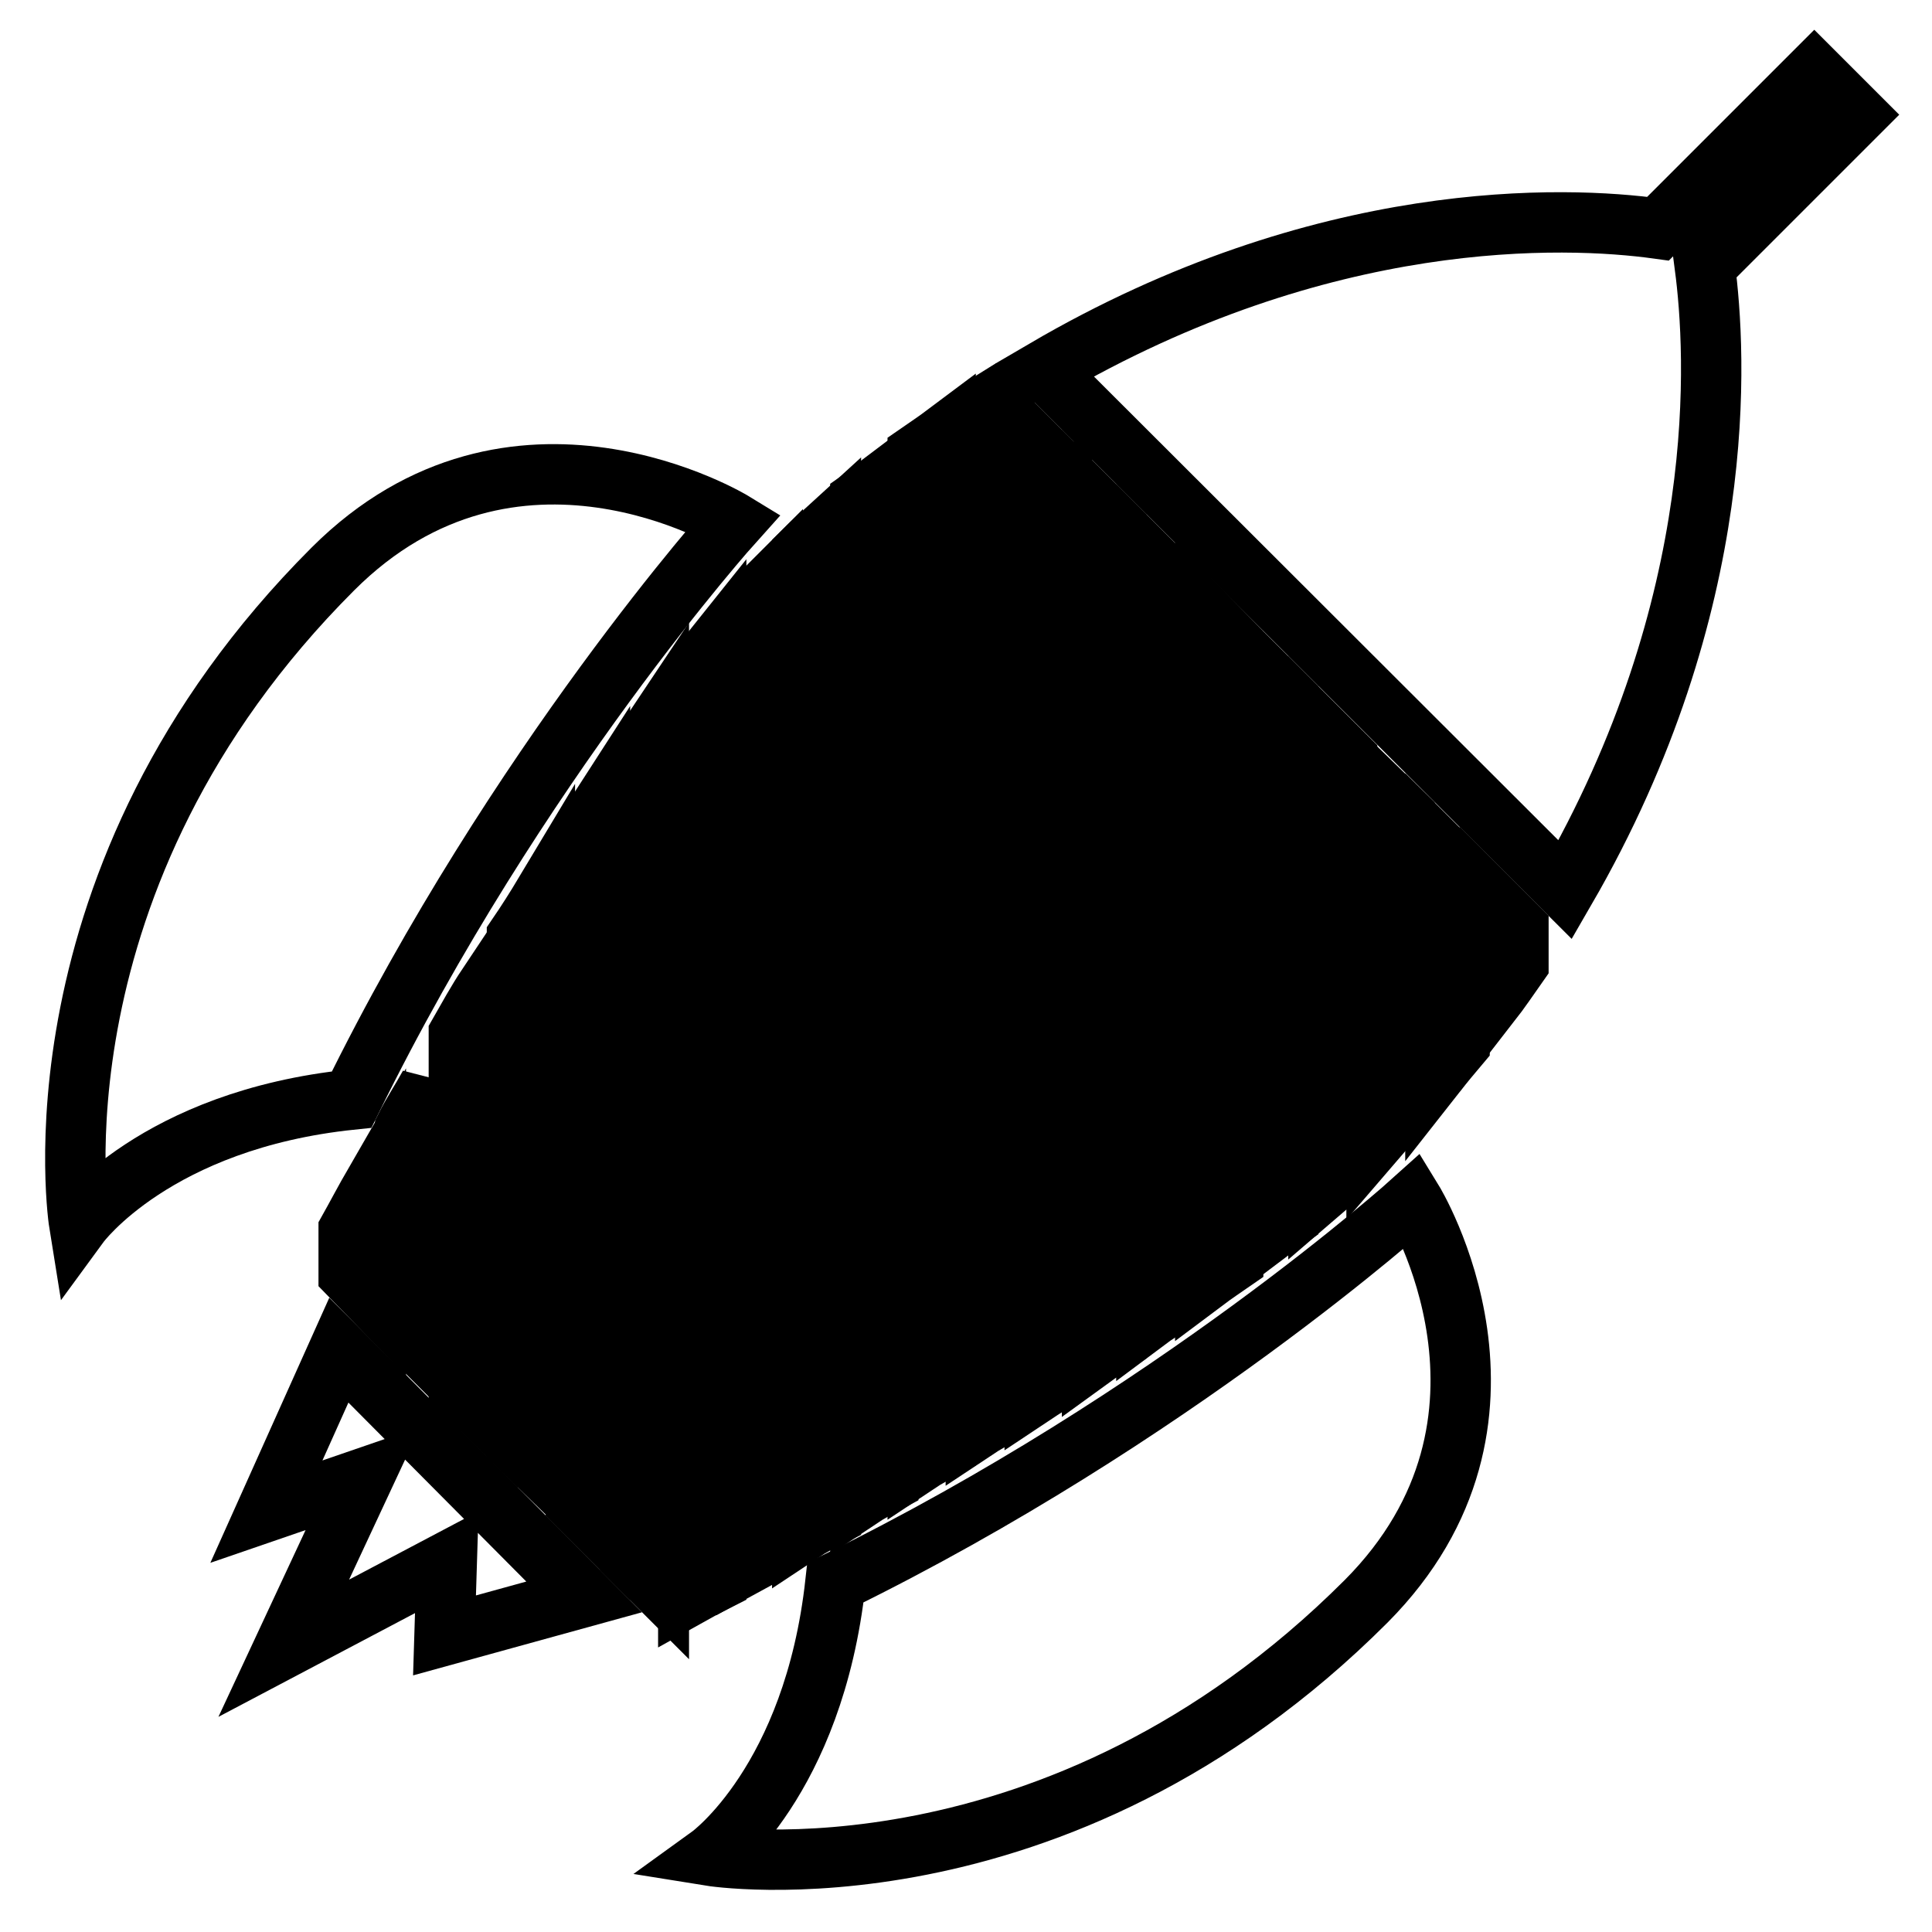
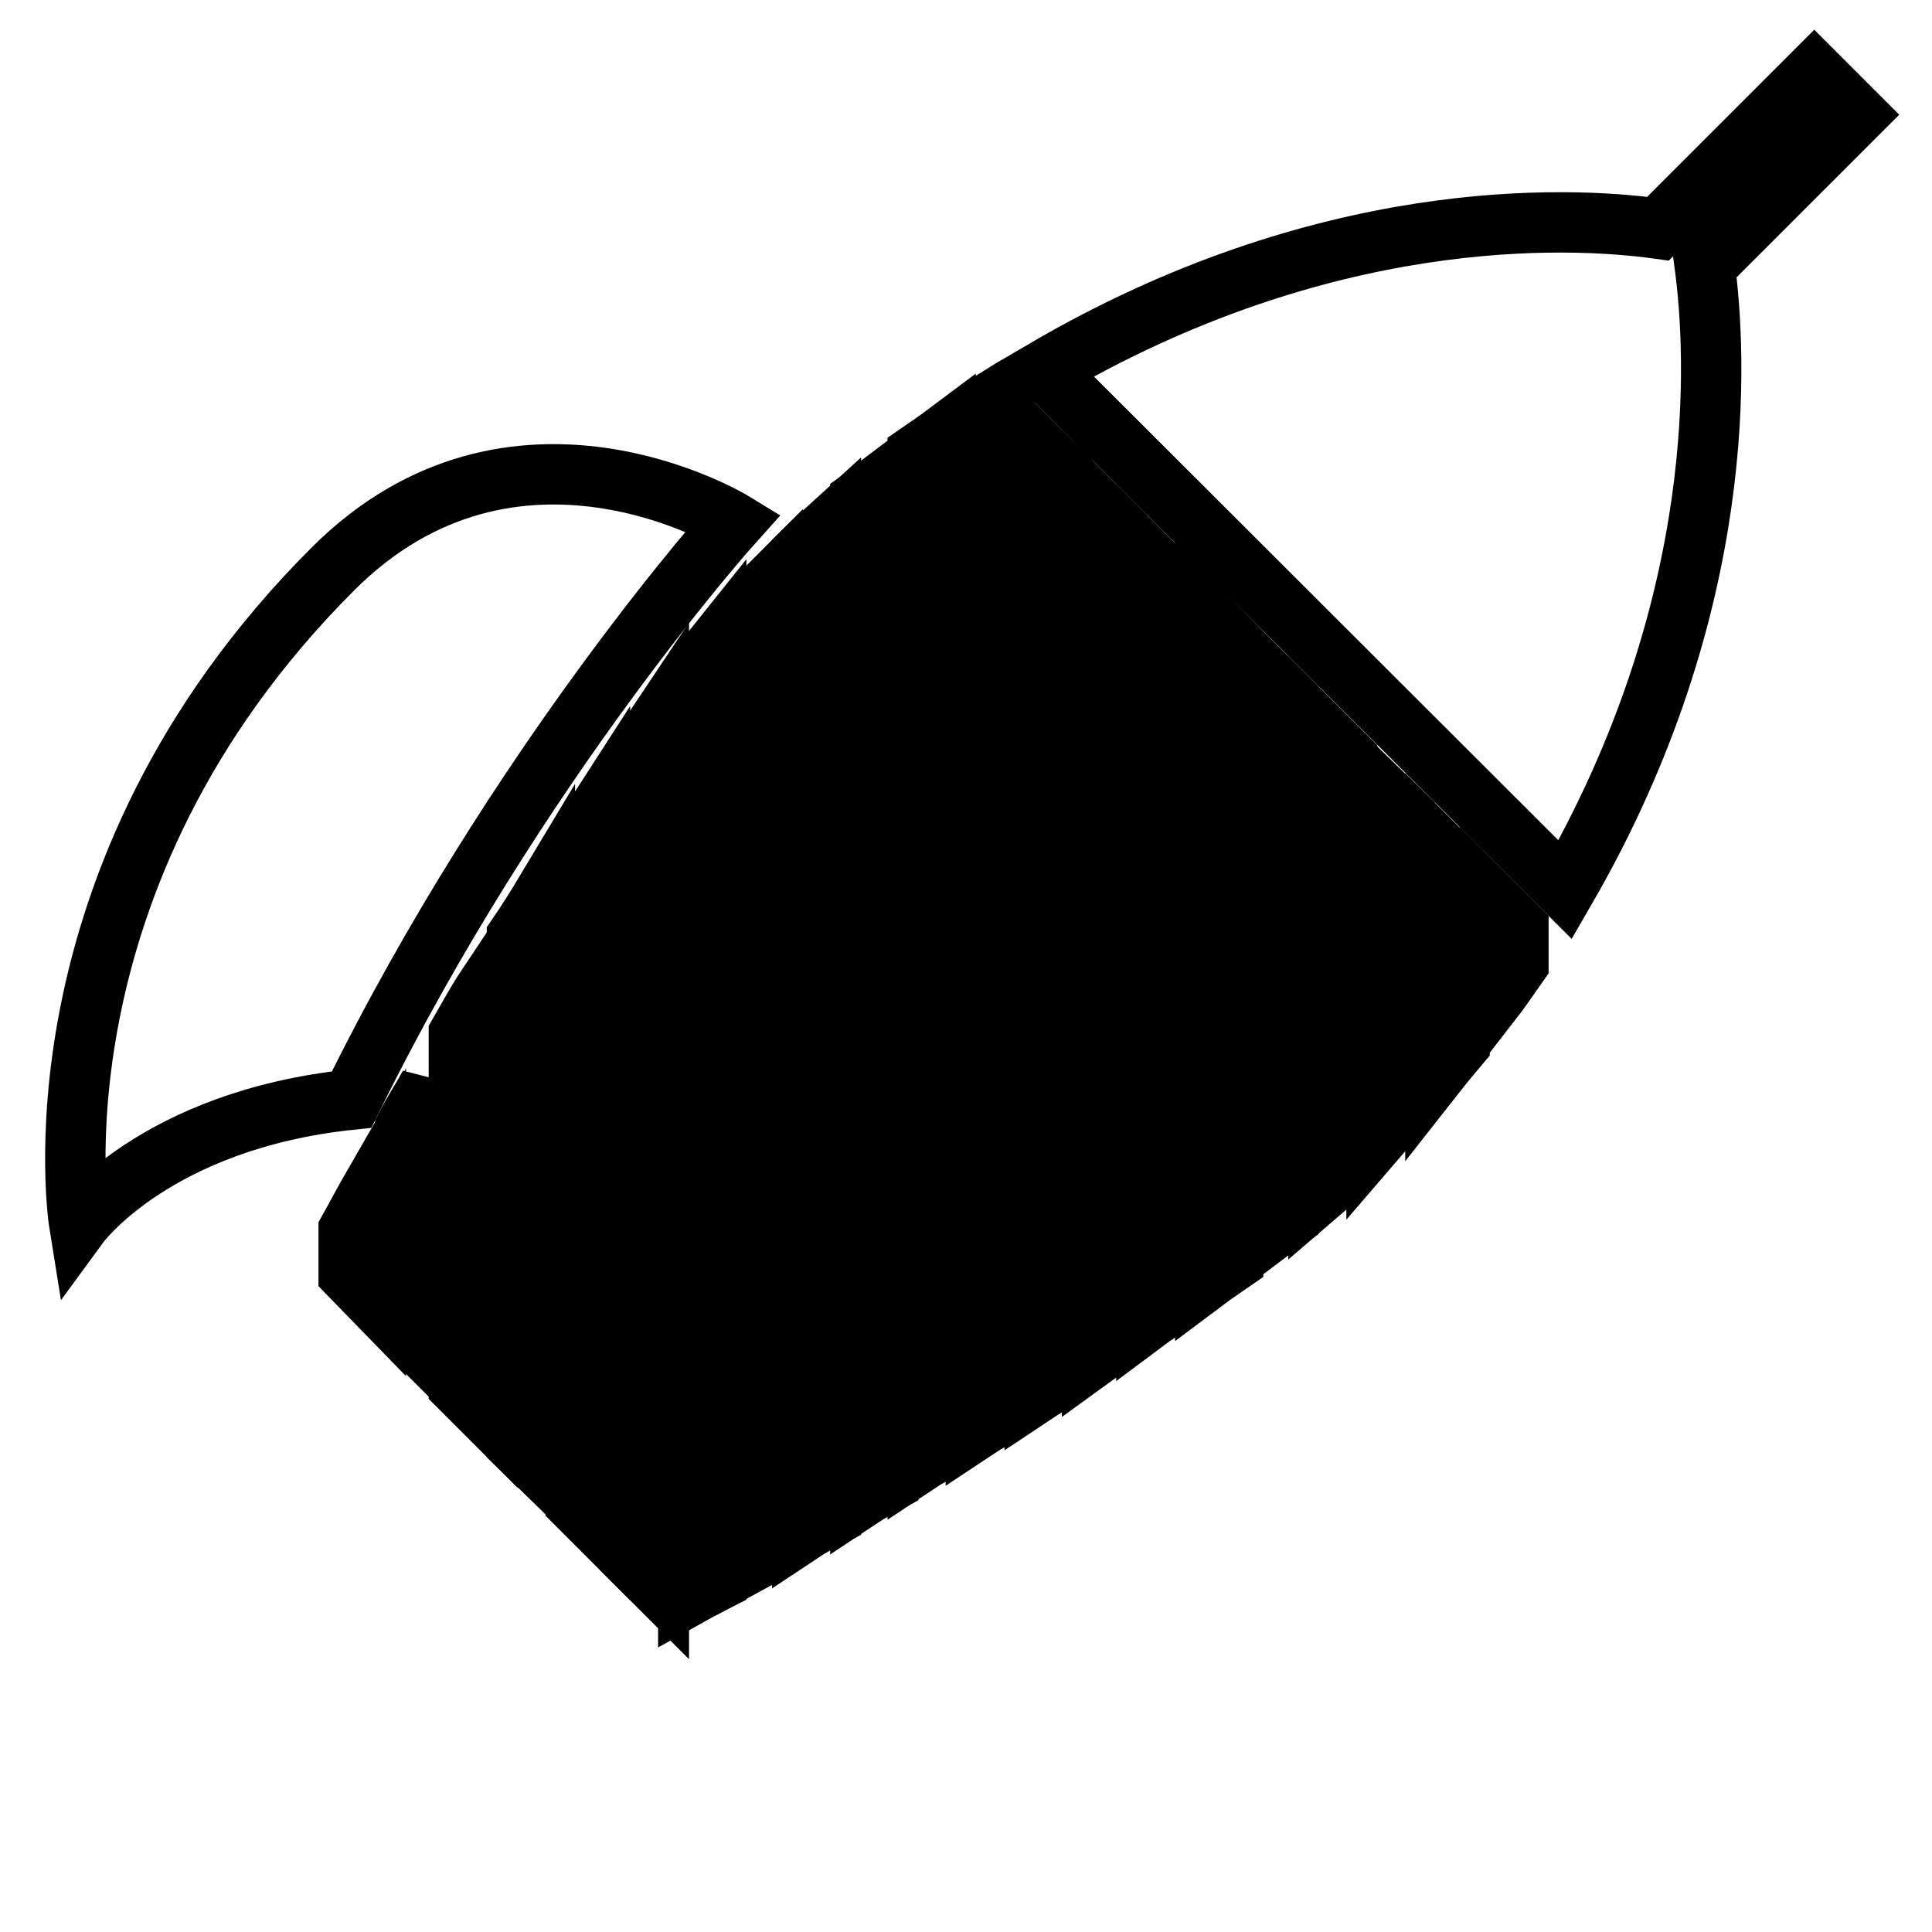
<svg xmlns="http://www.w3.org/2000/svg" version="1.1" x="0px" y="0px" viewBox="0 0 256 256" enable-background="new 0 0 256 256" xml:space="preserve">
  <g>
    <g>
-       <path stroke-width="8" fill-opacity="0" stroke="#000000" d="M94.1,245.9c0,0,13.7-9.9,16.6-36.2c44.7-21.9,76.5-50.6,76.5-50.6s17.8,29-6.2,53.1C139.9,253.3,94.1,245.9,94.1,245.9L94.1,245.9z" />
      <path stroke-width="8" fill-opacity="0" stroke="#000000" d="M219.7,30.3l20.7-20.7l5.6,5.6l-20.1,20.1c1.5,11.4,3.5,44.6-18.5,82.6l-69-68.9C175.3,27.4,207.4,28.6,219.7,30.3L219.7,30.3z" />
      <path stroke-width="8" fill-opacity="0" stroke="#000000" d="M10.5,162.2c0,0-7.4-45.8,33.6-86.8c24-24,53.1-6.2,53.1-6.2s-28.7,31.9-50.6,76.5C20.6,148.4,10.5,162.2,10.5,162.2L10.5,162.2z" />
-       <path stroke-width="8" fill-opacity="0" stroke="#000000" d="M58.9,216.7l0.3-9.7l-21.6,11.4l10.5-22.5l-12.8,4.4l9.6-21.4l32.5,32.7L58.9,216.7z" />
      <path stroke-width="8" fill-opacity="0" stroke="#000000" d="M58.9,216.7" />
      <path stroke-width="8" fill-opacity="0" stroke="#000000" d="M87.3,95.7c-1.2,1.8-2.6,3.7-3.8,5.5v105.2l3.8,3.8V95.7z" />
      <path stroke-width="8" fill-opacity="0" stroke="#000000" d="M94.9,85.5c-1.2,1.5-2.4,3-3.7,4.7v121.3c0.9-0.5,2.1-1.2,3.7-2V85.5z" />
      <path stroke-width="8" fill-opacity="0" stroke="#000000" d="M110.1,69.7c-1.2,1.1-2.6,2.3-3.8,3.5V203c1.2-0.8,2.4-1.4,3.8-2.1V69.7z" />
      <path stroke-width="8" fill-opacity="0" stroke="#000000" d="M102.4,77.1c-1.1,1.1-2.3,2.3-3.5,3.7v126.5c1.1-0.6,2.3-1.2,3.5-2V77.1z" />
      <path stroke-width="8" fill-opacity="0" stroke="#000000" d="M117.7,63.3c-1.2,0.9-2.4,2-3.7,2.9v132.3c1.2-0.8,2.4-1.4,3.7-2.1V63.3z" />
      <path stroke-width="8" fill-opacity="0" stroke="#000000" d="M56.9,143.8c-1.1,2-2.3,3.8-3.2,5.6v26.9l3.2,3.2V143.8z" />
      <path stroke-width="8" fill-opacity="0" stroke="#000000" d="M49.8,156.5c-1.5,2.6-2.7,4.9-3.6,6.5v5.8l3.6,3.7V156.5z" />
      <path stroke-width="8" fill-opacity="0" stroke="#000000" d="M72.2,118.3c-1.2,2-2.4,3.9-3.7,5.8v67.3l3.7,3.6V118.3z" />
      <path stroke-width="8" fill-opacity="0" stroke="#000000" d="M64.6,130.6c-1.4,2.1-2.6,4.3-3.8,6.4v46.7l3.8,3.8V130.6z" />
      <path stroke-width="8" fill-opacity="0" stroke="#000000" d="M79.5,107.1c-1.1,1.7-2.1,3.3-3.2,5v87.1l3.2,3.2V107.1z" />
      <path stroke-width="8" fill-opacity="0" stroke="#000000" d="M155.7,77.6l-3.8-3.8V175c1.2-0.9,2.6-1.7,3.8-2.6V77.6z" />
      <path stroke-width="8" fill-opacity="0" stroke="#000000" d="M186.1,108l-3.7-3.6v46.4c1.2-1.4,2.4-2.6,3.7-3.9V108z" />
      <path stroke-width="8" fill-opacity="0" stroke="#000000" d="M170.7,92.6l-3.5-3.5v74.9c1.2-0.9,2.3-1.8,3.5-2.6V92.6z" />
      <path stroke-width="8" fill-opacity="0" stroke="#000000" d="M178.5,100.4l-3.8-3.8v61.6c1.4-1.2,2.6-2.3,3.8-3.5V100.4z" />
      <path stroke-width="8" fill-opacity="0" stroke="#000000" d="M193.4,115.3l-3.2-3.2v30.2c1.1-1.4,2.1-2.6,3.2-3.9V115.3z" />
      <path stroke-width="8" fill-opacity="0" stroke="#000000" d="M201.2,123l-3.8-3.8v13.8c1.4-1.8,2.6-3.6,3.8-5.3V123z" />
      <path stroke-width="8" fill-opacity="0" stroke="#000000" d="M163.3,85.2l-3.6-3.7v88.2c1.2-0.9,2.4-1.7,3.7-2.6L163.3,85.2L163.3,85.2z" />
      <path stroke-width="8" fill-opacity="0" stroke="#000000" d="M125.3,57.5c-1.2,0.9-2.4,1.7-3.7,2.6v133.8c1.2-0.8,2.4-1.4,3.7-2.1V57.5z" />
      <path stroke-width="8" fill-opacity="0" stroke="#000000" d="M133.1,54.9l-1.7-1.7c-0.8,0.5-1.5,0.9-2.1,1.5v134.7c1.2-0.8,2.6-1.5,3.8-2.3L133.1,54.9L133.1,54.9z" />
      <path stroke-width="8" fill-opacity="0" stroke="#000000" d="M140.6,62.5l-3.5-3.5v125.7c1.2-0.8,2.4-1.5,3.6-2.3V62.5H140.6z" />
      <path stroke-width="8" fill-opacity="0" stroke="#000000" d="M147.9,69.8l-3.2-3.2v113.3c1.1-0.8,2.1-1.4,3.2-2.1V69.8z" />
    </g>
  </g>
</svg>